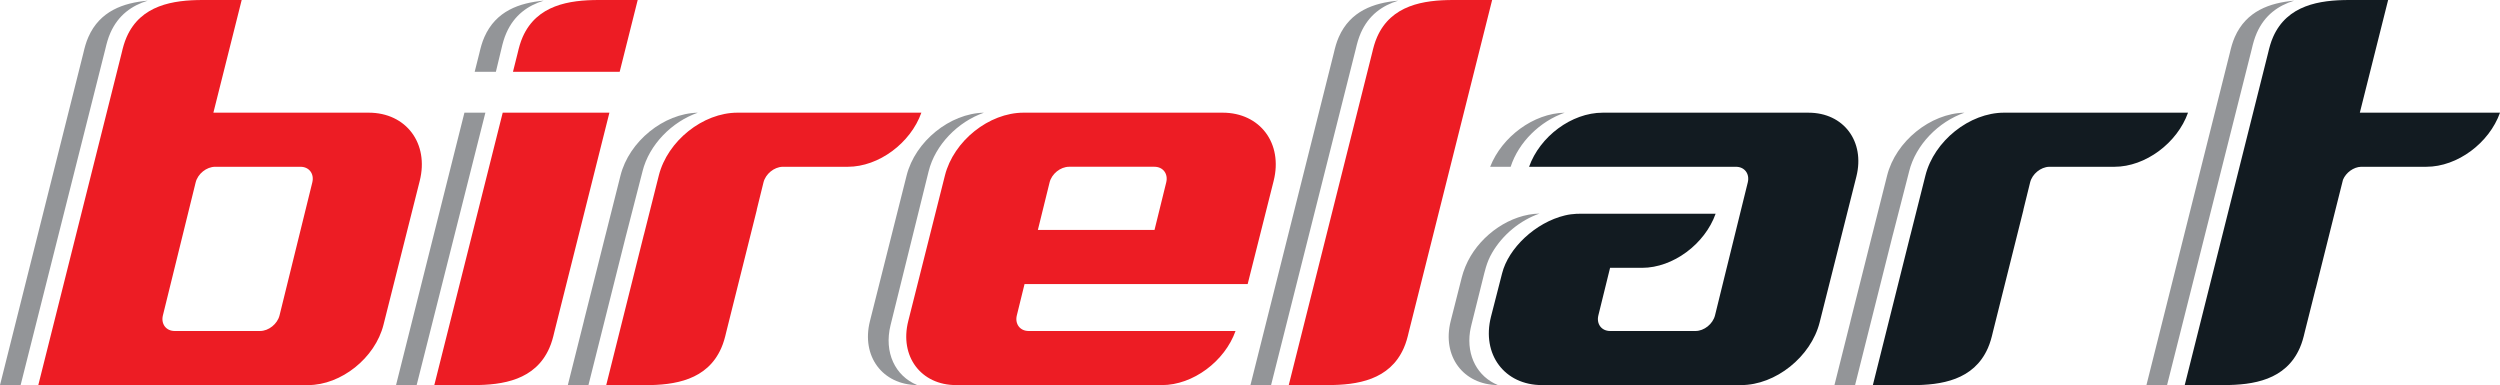
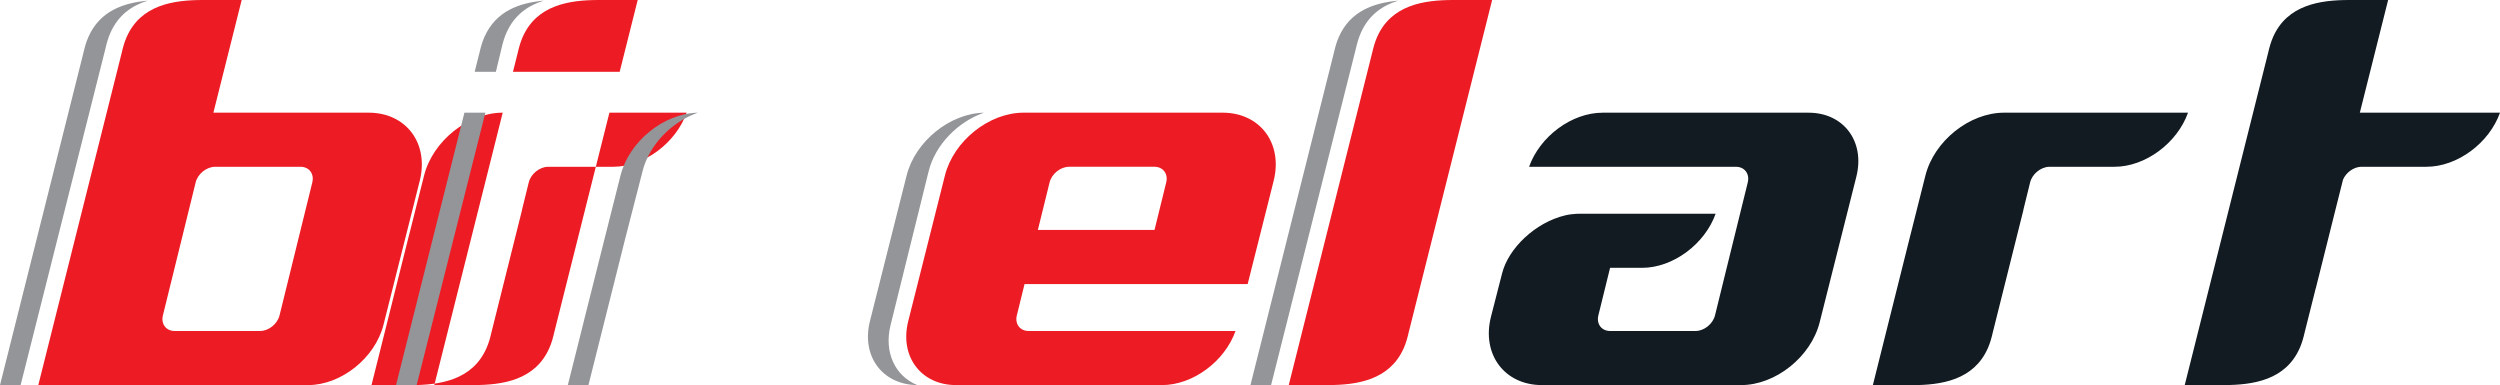
<svg xmlns="http://www.w3.org/2000/svg" id="b" data-name="Layer 2" width="303.197" height="46.71" viewBox="0 0 303.197 46.71">
  <g id="c" data-name="Livello 1">
    <path d="M243.05,13.665c-4.188,0-8.481,3.428-9.536,7.618l-1.807,7.176h-.004s-4.567,18.252-4.567,18.252h4.715c3.605,0,7.526-.614,9.233-4.485.284-.645.453-1.27.61-1.957l3.708-14.822-.012.002.82-3.326c.252-1.025,1.284-1.866,2.309-1.895h7.915c3.769,0,7.622-2.889,8.925-6.561h-22.308ZM289.628,0h-4.715c-3.604,0-7.525.614-9.234,4.485-.283.645-.451,1.27-.611,1.956l-10.107,40.261h4.715c3.606,0,7.526-.615,9.232-4.485.285-.645.453-1.271.611-1.958l1.337-5.324v.036l2.383-9.526h0l.916-3.648c.366-.873,1.287-1.545,2.202-1.571h7.915c3.769,0,7.622-2.889,8.925-6.561h-16.999l3.431-13.665ZM209.413,32.48l-1.418,5.767c-.258,1.042-1.321,1.896-2.363,1.896h-10.357c-1.04,0-1.684-.852-1.427-1.896l1.42-5.765h3.876c3.769,0,7.622-2.889,8.925-6.562h-8.894,0s-4.43-.001-4.43-.001h-2.224c-.994,0-1.735-.029-2.72.205-3.582.855-6.864,3.972-7.631,7.039l-1.349,5.262c-1.145,4.552,1.642,8.278,6.194,8.278h24.137c4.189,0,8.481-3.427,9.536-7.617l4.449-17.663c1.075-4.266-1.537-7.756-5.801-7.756h-24.967c-3.768,0-7.62,2.889-8.924,6.561h25.094c1.042,0,1.684.854,1.43,1.896l-.936,3.794-1.618,6.562Z" fill="#121b21" />
-     <path d="M4.644,46.703h32.712c4.021,0,8.139-3.289,9.152-7.31l4.395-17.45c1.147-4.553-1.641-8.278-6.193-8.278h-18.831L29.311,0h-4.715c-3.605,0-7.526.614-9.233,4.485-.284.645-.453,1.27-.611,1.956L4.644,46.703ZM21.186,40.143h10.354c1.043,0,2.107-.854,2.363-1.896l3.973-16.124c.257-1.043-.386-1.896-1.428-1.896h-10.355c-1.043,0-2.107.853-2.364,1.896l-3.972,16.124c-.257,1.043.386,1.896,1.429,1.896ZM77.34,0h-4.716c-3.605,0-7.525.614-9.232,4.485-.284.645-.452,1.27-.611,1.956l-.568,2.266h12.941l2.186-8.708ZM60.968,13.665l-8.296,33.038h4.717c3.604,0,7.525-.614,9.231-4.485.285-.645.453-1.27.61-1.957l6.678-26.596h-12.94ZM89.436,13.665c-4.188,0-8.481,3.429-9.536,7.619l-1.807,7.175h-.005s-4.567,18.252-4.567,18.252h4.715c3.605,0,7.526-.614,9.232-4.485.285-.645.453-1.27.611-1.957l3.707-14.822-.012.002.82-3.325c.252-1.025,1.283-1.866,2.309-1.896h7.915c3.769,0,7.622-2.889,8.925-6.562h-22.308ZM115.951,46.703h24.968c3.767,0,7.621-2.889,8.925-6.561h-14.74s-10.355,0-10.355,0c-1.043,0-1.686-.854-1.428-1.897l.934-3.795h27.061l3.15-12.507c1.147-4.553-1.639-8.278-6.192-8.278h-24.138c-4.19,0-8.482,3.428-9.536,7.617l-4.45,17.663c-1.074,4.266,1.537,7.757,5.803,7.757ZM125.871,27.889l1.422-5.767c.257-1.043,1.32-1.897,2.364-1.897h10.352c1.043,0,1.686.853,1.43,1.897l-1.421,5.767h-14.147ZM180.964,0h-4.715c-3.604,0-7.525.614-9.233,4.485-.284.645-.451,1.27-.611,1.956l-10.107,40.261h4.716c3.606,0,7.526-.615,9.233-4.485.285-.645.453-1.271.61-1.958L180.964,0Z" fill="#ed1c24" fill-rule="evenodd" />
-     <path d="M238.251,13.667c-4.14.083-8.34,3.478-9.381,7.615l-1.808,7.176h-.003s-.977,3.894-.977,3.894l-1.661,6.594.015-.038-1.957,7.795h2.502l4.581-18.244h.004s1.972-7.67,1.972-7.67l-.002.002v-.002c.804-3.245,3.566-6.029,6.717-7.123M278.232.081c-2.955.262-5.807,1.256-7.196,4.404-.284.645-.451,1.27-.61,1.956l-10.109,40.262h2.502l10.272-40.755c.159-.686.327-1.311.612-1.957.96-2.176,2.62-3.323,4.529-3.91ZM189.766,13.667c-3.781.076-7.612,2.915-9.041,6.559h2.486c.967-3.001,3.588-5.529,6.555-6.559ZM175.936,38.946c-1.069,4.242,1.508,7.717,5.73,7.756-2.448-1.011-3.818-3.496-3.387-6.47.049-.291.11-.587.185-.887l1.547-6.208c.061-.248.129-.493.202-.734.199-.648.406-1.151.745-1.739,1.266-2.188,3.401-3.946,5.752-4.763-3.497.07-7.036,2.504-8.679,5.75-.215.425-.411.9-.563,1.354-.069.204-.13.411-.182.619l-1.351,5.321Z" fill="#939598" fill-rule="evenodd" />
+     <path d="M4.644,46.703h32.712c4.021,0,8.139-3.289,9.152-7.31l4.395-17.45c1.147-4.553-1.641-8.278-6.193-8.278h-18.831L29.311,0h-4.715c-3.605,0-7.526.614-9.233,4.485-.284.645-.453,1.27-.611,1.956L4.644,46.703ZM21.186,40.143h10.354c1.043,0,2.107-.854,2.363-1.896l3.973-16.124c.257-1.043-.386-1.896-1.428-1.896h-10.355c-1.043,0-2.107.853-2.364,1.896l-3.972,16.124c-.257,1.043.386,1.896,1.429,1.896ZM77.34,0h-4.716c-3.605,0-7.525.614-9.232,4.485-.284.645-.452,1.27-.611,1.956l-.568,2.266h12.941l2.186-8.708ZM60.968,13.665l-8.296,33.038h4.717c3.604,0,7.525-.614,9.231-4.485.285-.645.453-1.27.61-1.957l6.678-26.596h-12.94Zc-4.188,0-8.481,3.429-9.536,7.619l-1.807,7.175h-.005s-4.567,18.252-4.567,18.252h4.715c3.605,0,7.526-.614,9.232-4.485.285-.645.453-1.27.611-1.957l3.707-14.822-.012.002.82-3.325c.252-1.025,1.283-1.866,2.309-1.896h7.915c3.769,0,7.622-2.889,8.925-6.562h-22.308ZM115.951,46.703h24.968c3.767,0,7.621-2.889,8.925-6.561h-14.74s-10.355,0-10.355,0c-1.043,0-1.686-.854-1.428-1.897l.934-3.795h27.061l3.15-12.507c1.147-4.553-1.639-8.278-6.192-8.278h-24.138c-4.19,0-8.482,3.428-9.536,7.617l-4.45,17.663c-1.074,4.266,1.537,7.757,5.803,7.757ZM125.871,27.889l1.422-5.767c.257-1.043,1.32-1.897,2.364-1.897h10.352c1.043,0,1.686.853,1.43,1.897l-1.421,5.767h-14.147ZM180.964,0h-4.715c-3.604,0-7.525.614-9.233,4.485-.284.645-.451,1.27-.611,1.956l-10.107,40.261h4.716c3.606,0,7.526-.615,9.233-4.485.285-.645.453-1.271.61-1.958L180.964,0Z" fill="#ed1c24" fill-rule="evenodd" />
    <path d="M17.915.081c-2.955.262-5.808,1.256-7.195,4.404-.285.645-.453,1.27-.611,1.956L0,46.703h2.501L12.775,5.948c.159-.686.327-1.311.611-1.957.959-2.176,2.619-3.323,4.529-3.91M65.944.081c-2.955.262-5.807,1.256-7.194,4.404-.286.645-.453,1.27-.612,1.956l-.569,2.266h2.571l.664-2.76c.157-.686.326-1.311.611-1.957.959-2.176,2.619-3.323,4.528-3.91ZM56.324,13.665l-8.294,33.038h2.501l8.335-33.038h-2.542ZM84.637,13.667c-4.141.083-8.34,3.478-9.382,7.615l-1.808,7.176h-.003s-.977,3.894-.977,3.894l-1.661,6.594.015-.038-1.957,7.795h2.502l4.581-18.244h.003s1.972-7.67,1.972-7.67l-.002.002v-.002c.804-3.245,3.566-6.029,6.717-7.123ZM119.336,13.667c-4.14.083-8.34,3.478-9.382,7.615l-4.449,17.663c-1.069,4.242,1.508,7.717,5.731,7.756-2.665-1.101-4.052-3.948-3.23-7.27l4.614-18.642c.803-3.245,3.565-6.029,6.716-7.123ZM169.568.081c-2.955.262-5.808,1.256-7.196,4.404-.284.645-.452,1.27-.61,1.956l-10.109,40.262h2.502l10.272-40.755c.159-.686.327-1.311.611-1.957.96-2.176,2.62-3.323,4.53-3.91Z" fill="#939598" fill-rule="evenodd" />
  </g>
</svg>